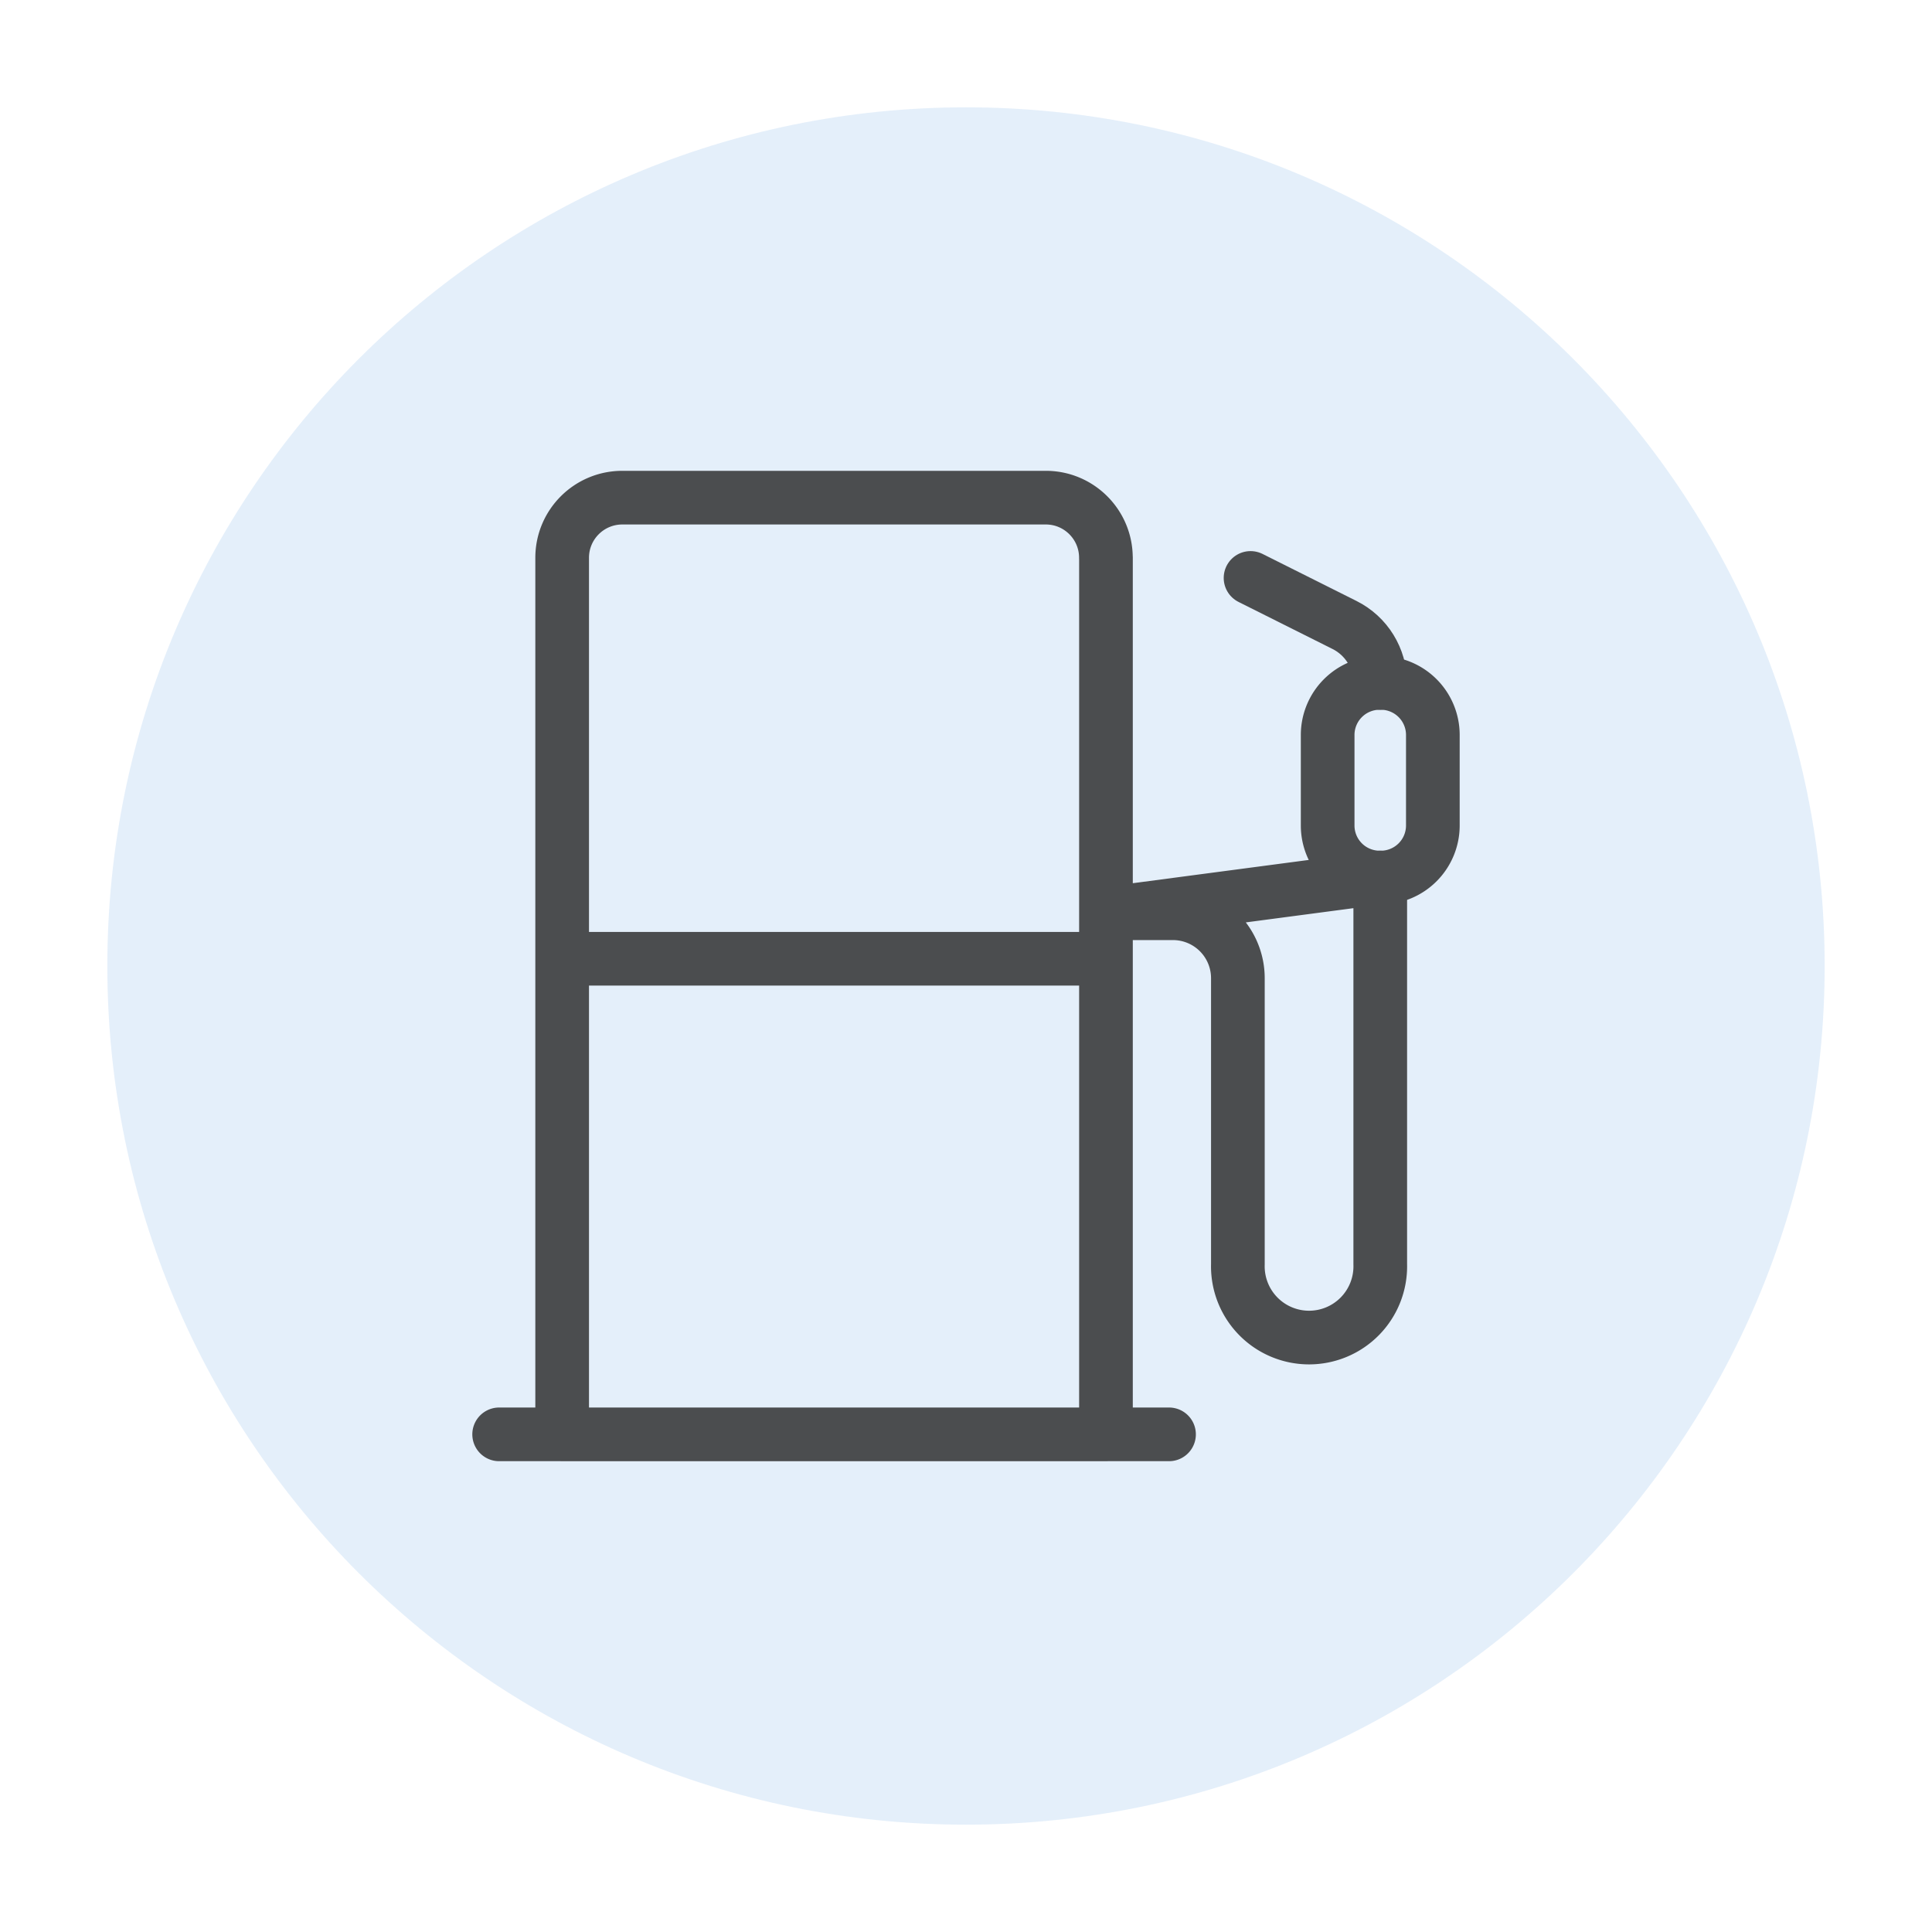
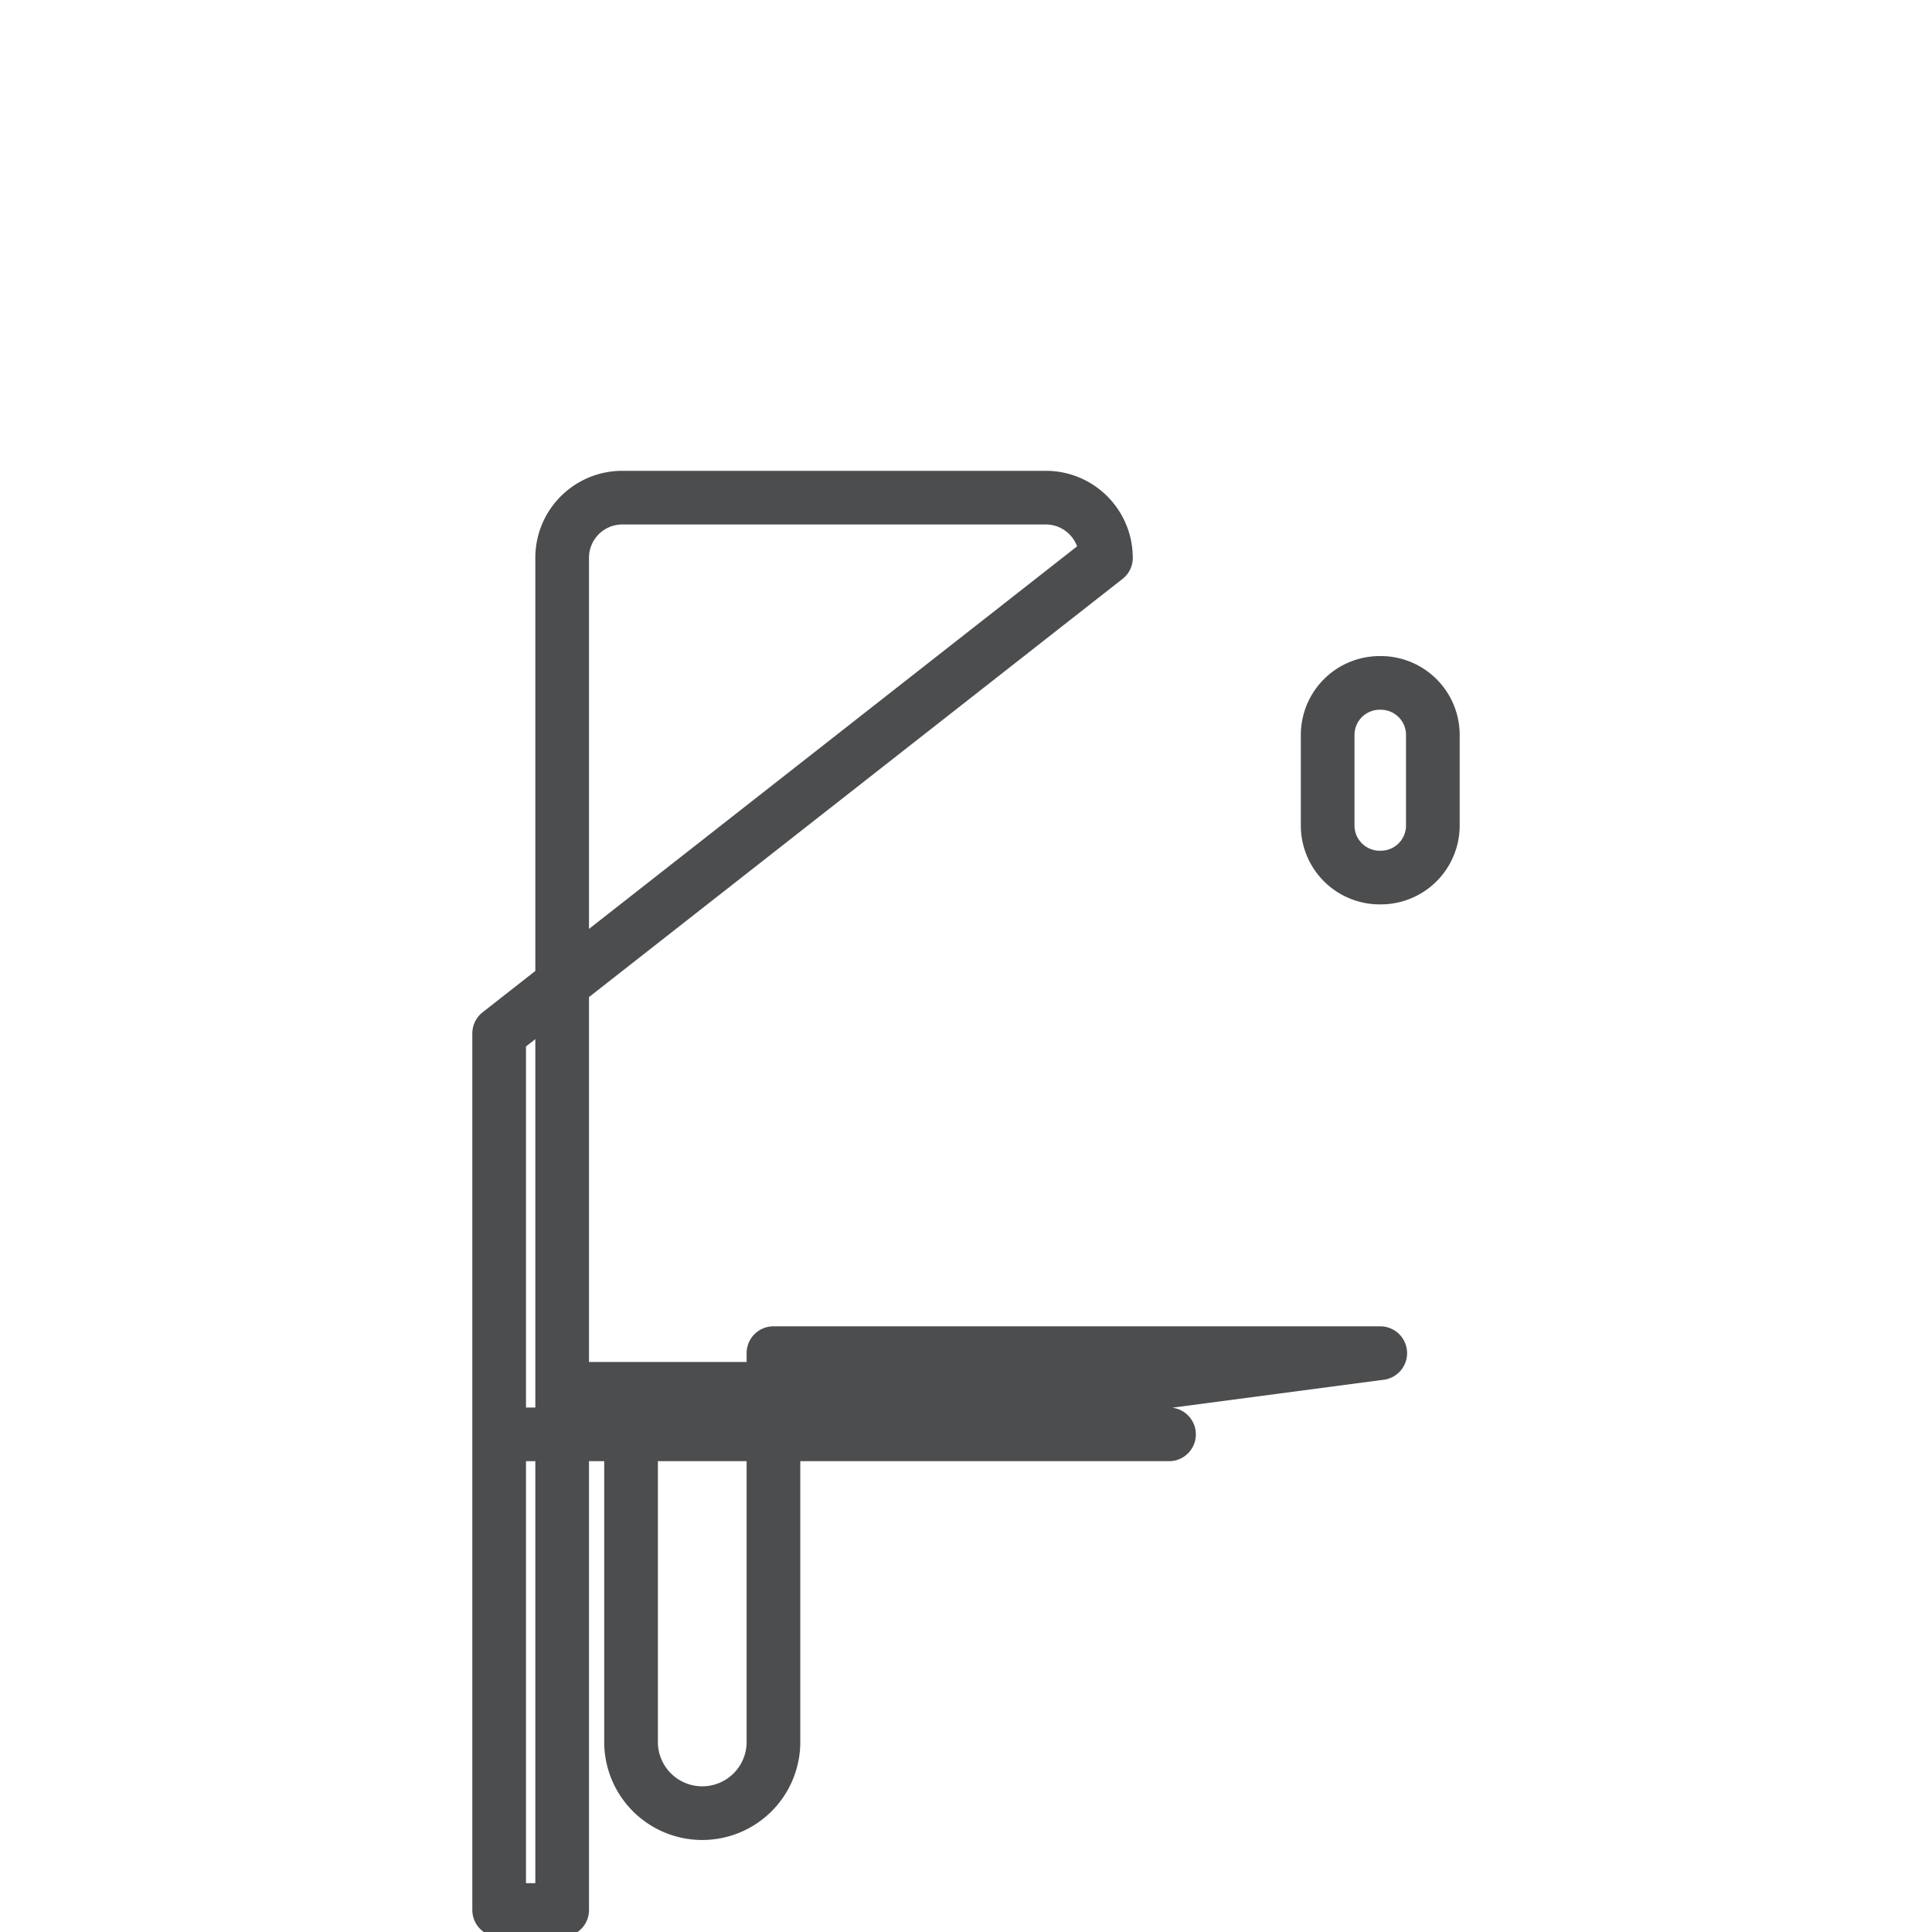
<svg xmlns="http://www.w3.org/2000/svg" width="36" height="36" fill="none" viewBox="0 0 36 36">
-   <path fill="#1976D5" fill-rule="evenodd" d="M18 34c8.837 0 16-7.164 16-16 0-8.837-7.163-16-16-16S2 9.163 2 18c0 8.836 7.163 16 16 16Z" clip-rule="evenodd" opacity=".12" />
-   <path stroke="#4B4D4F" stroke-linecap="round" stroke-linejoin="round" d="M9.301 26.727h12.482H9.301Zm11.307-8.862H10.476h10.132Zm5.111-1.513v7.208a1.327 1.327 0 1 1-2.653 0v-5.333a1.21 1.21 0 0 0-1.21-1.21H20.69l5.029-.665Zm-5.111-5.958v16.334H10.475V10.394c0-.62.502-1.121 1.122-1.121h7.89c.619 0 1.12.502 1.12 1.12l.001.001Z" clip-rule="evenodd" />
+   <path stroke="#4B4D4F" stroke-linecap="round" stroke-linejoin="round" d="M9.301 26.727h12.482H9.301ZH10.476h10.132Zm5.111-1.513v7.208a1.327 1.327 0 1 1-2.653 0v-5.333a1.21 1.21 0 0 0-1.21-1.21H20.69l5.029-.665Zm-5.111-5.958v16.334H10.475V10.394c0-.62.502-1.121 1.122-1.121h7.89c.619 0 1.12.502 1.12 1.12l.001.001Z" clip-rule="evenodd" />
  <path stroke="#4B4D4F" d="M25.73 16.352h-.021a.97.97 0 0 1-.97-.97v-1.687a.97.97 0 0 1 .97-.97h.02a.97.97 0 0 1 .97.97v1.687a.97.97 0 0 1-.97.97h.001Z" clip-rule="evenodd" />
-   <path stroke="#4B4D4F" stroke-linecap="round" stroke-linejoin="round" d="M25.719 12.725c0-.458-.258-.876-.667-1.08l-1.75-.876" />
</svg>